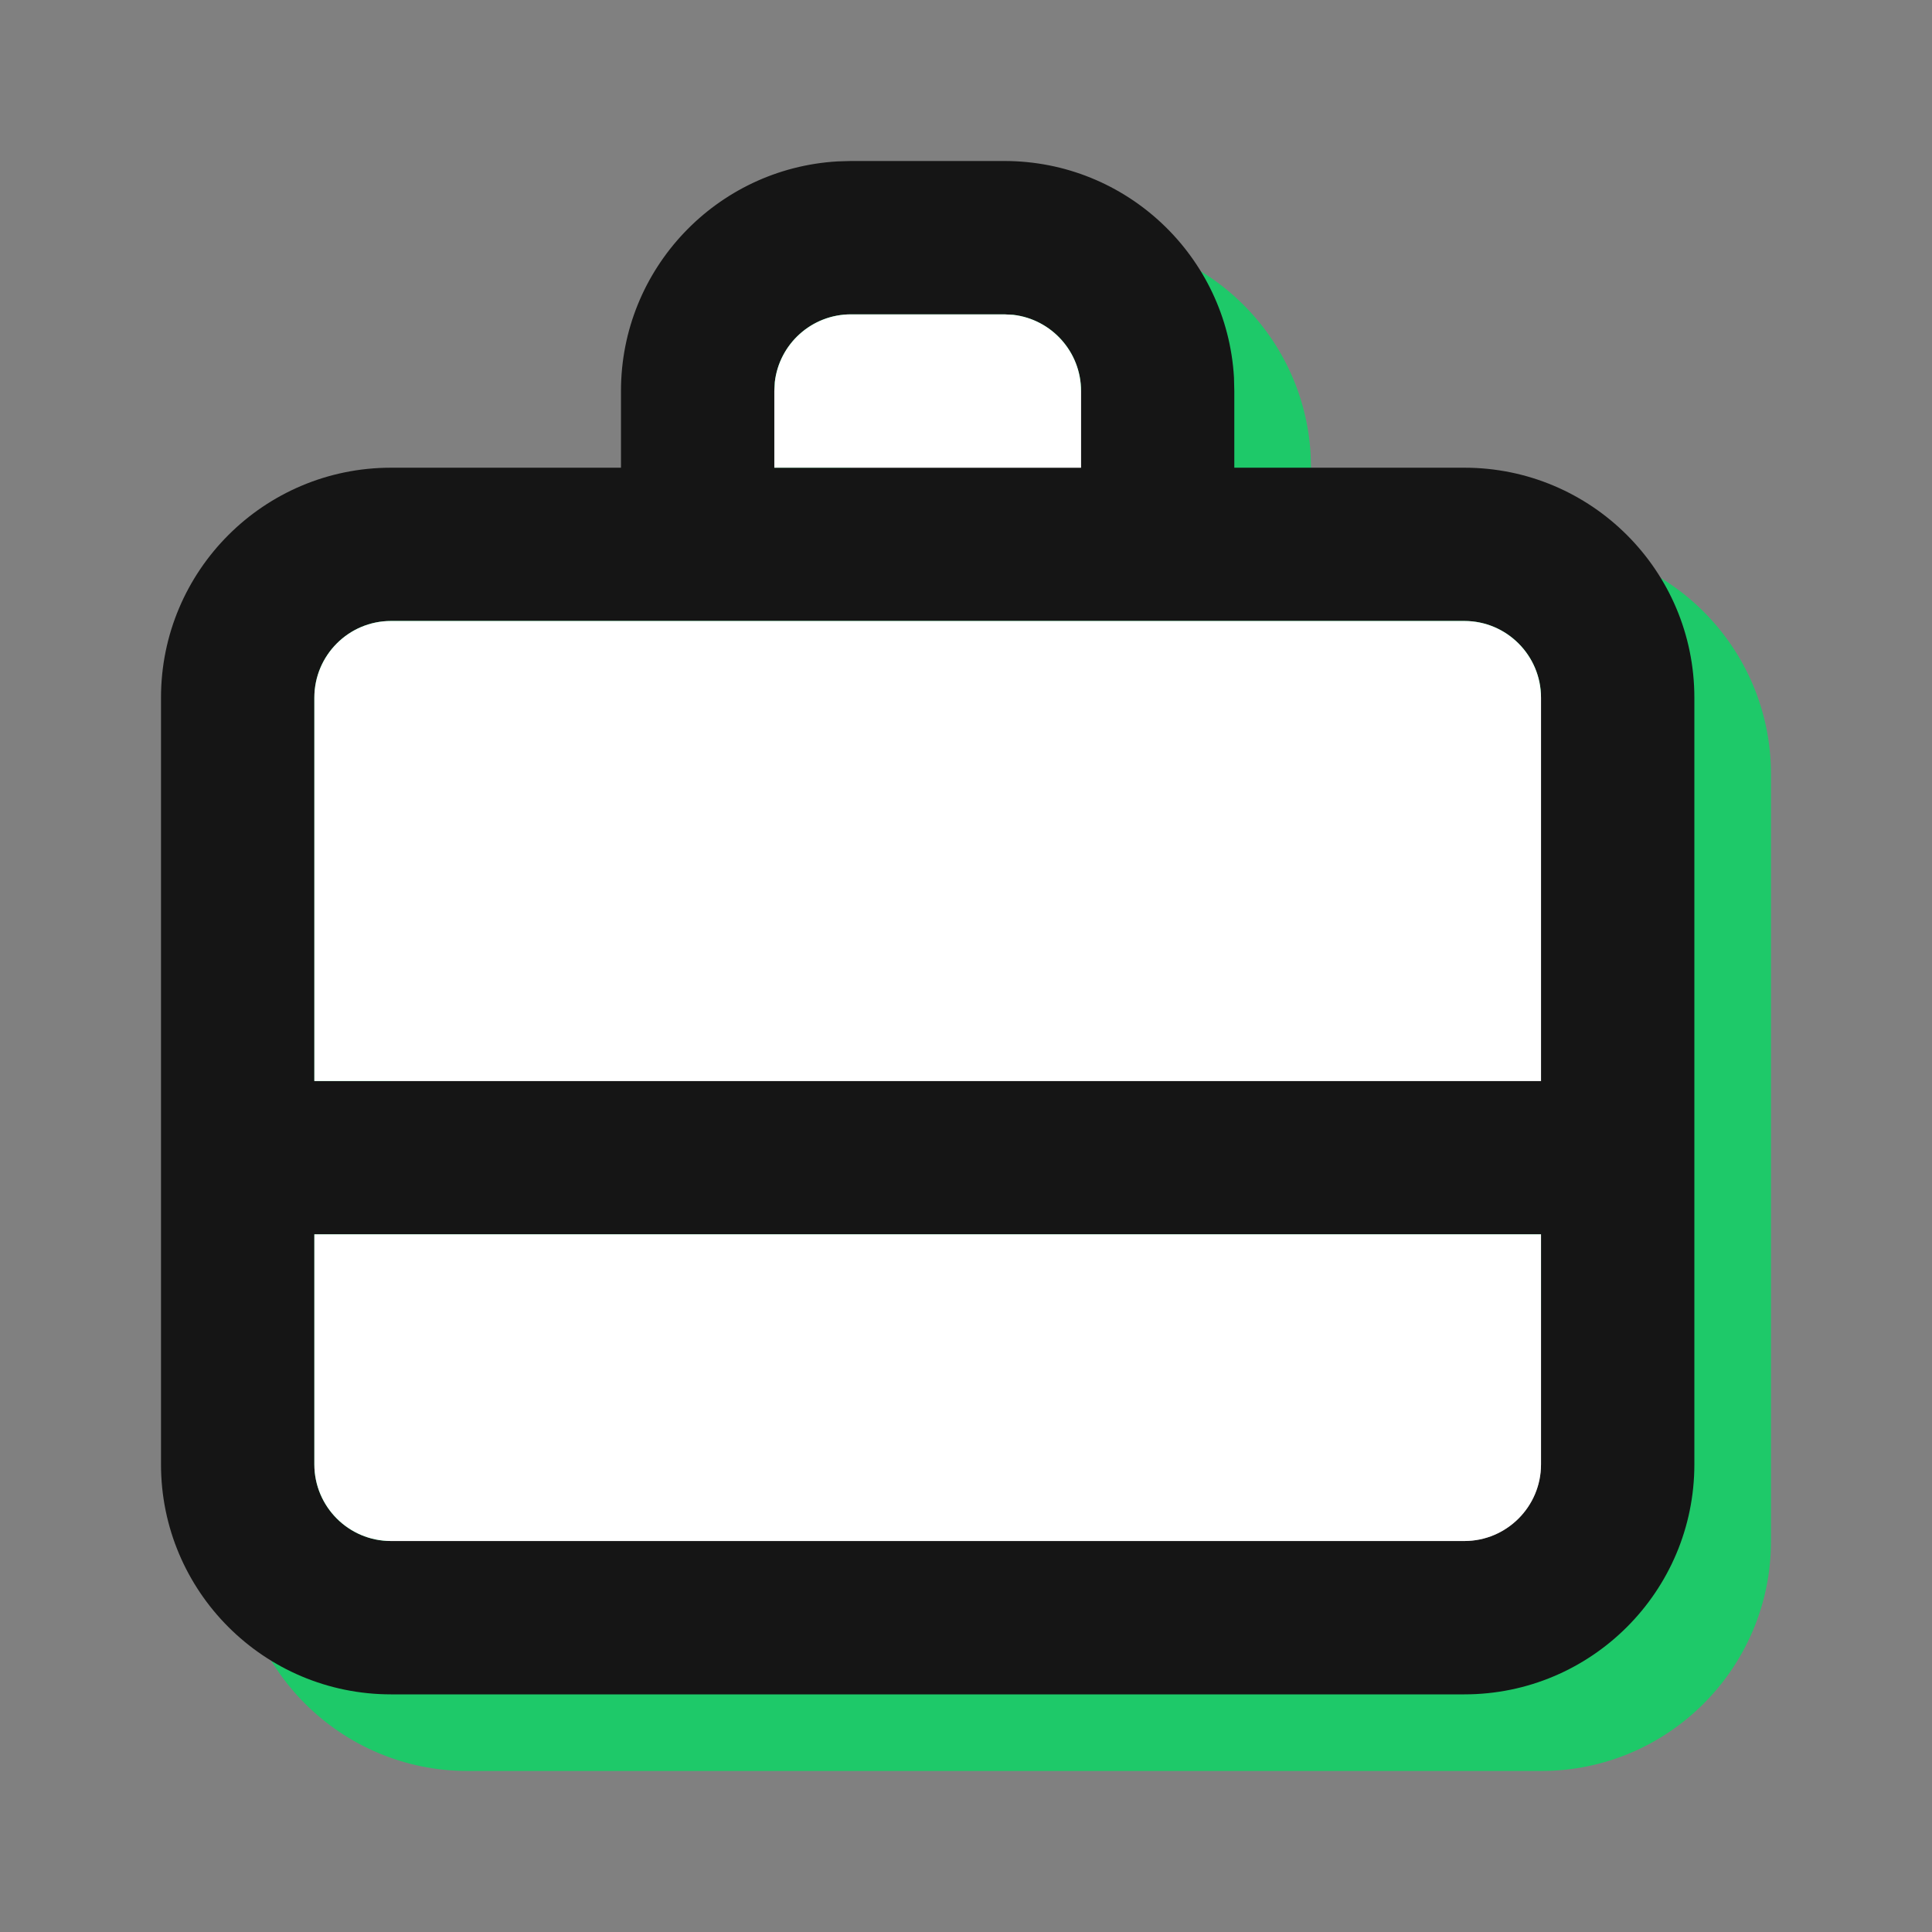
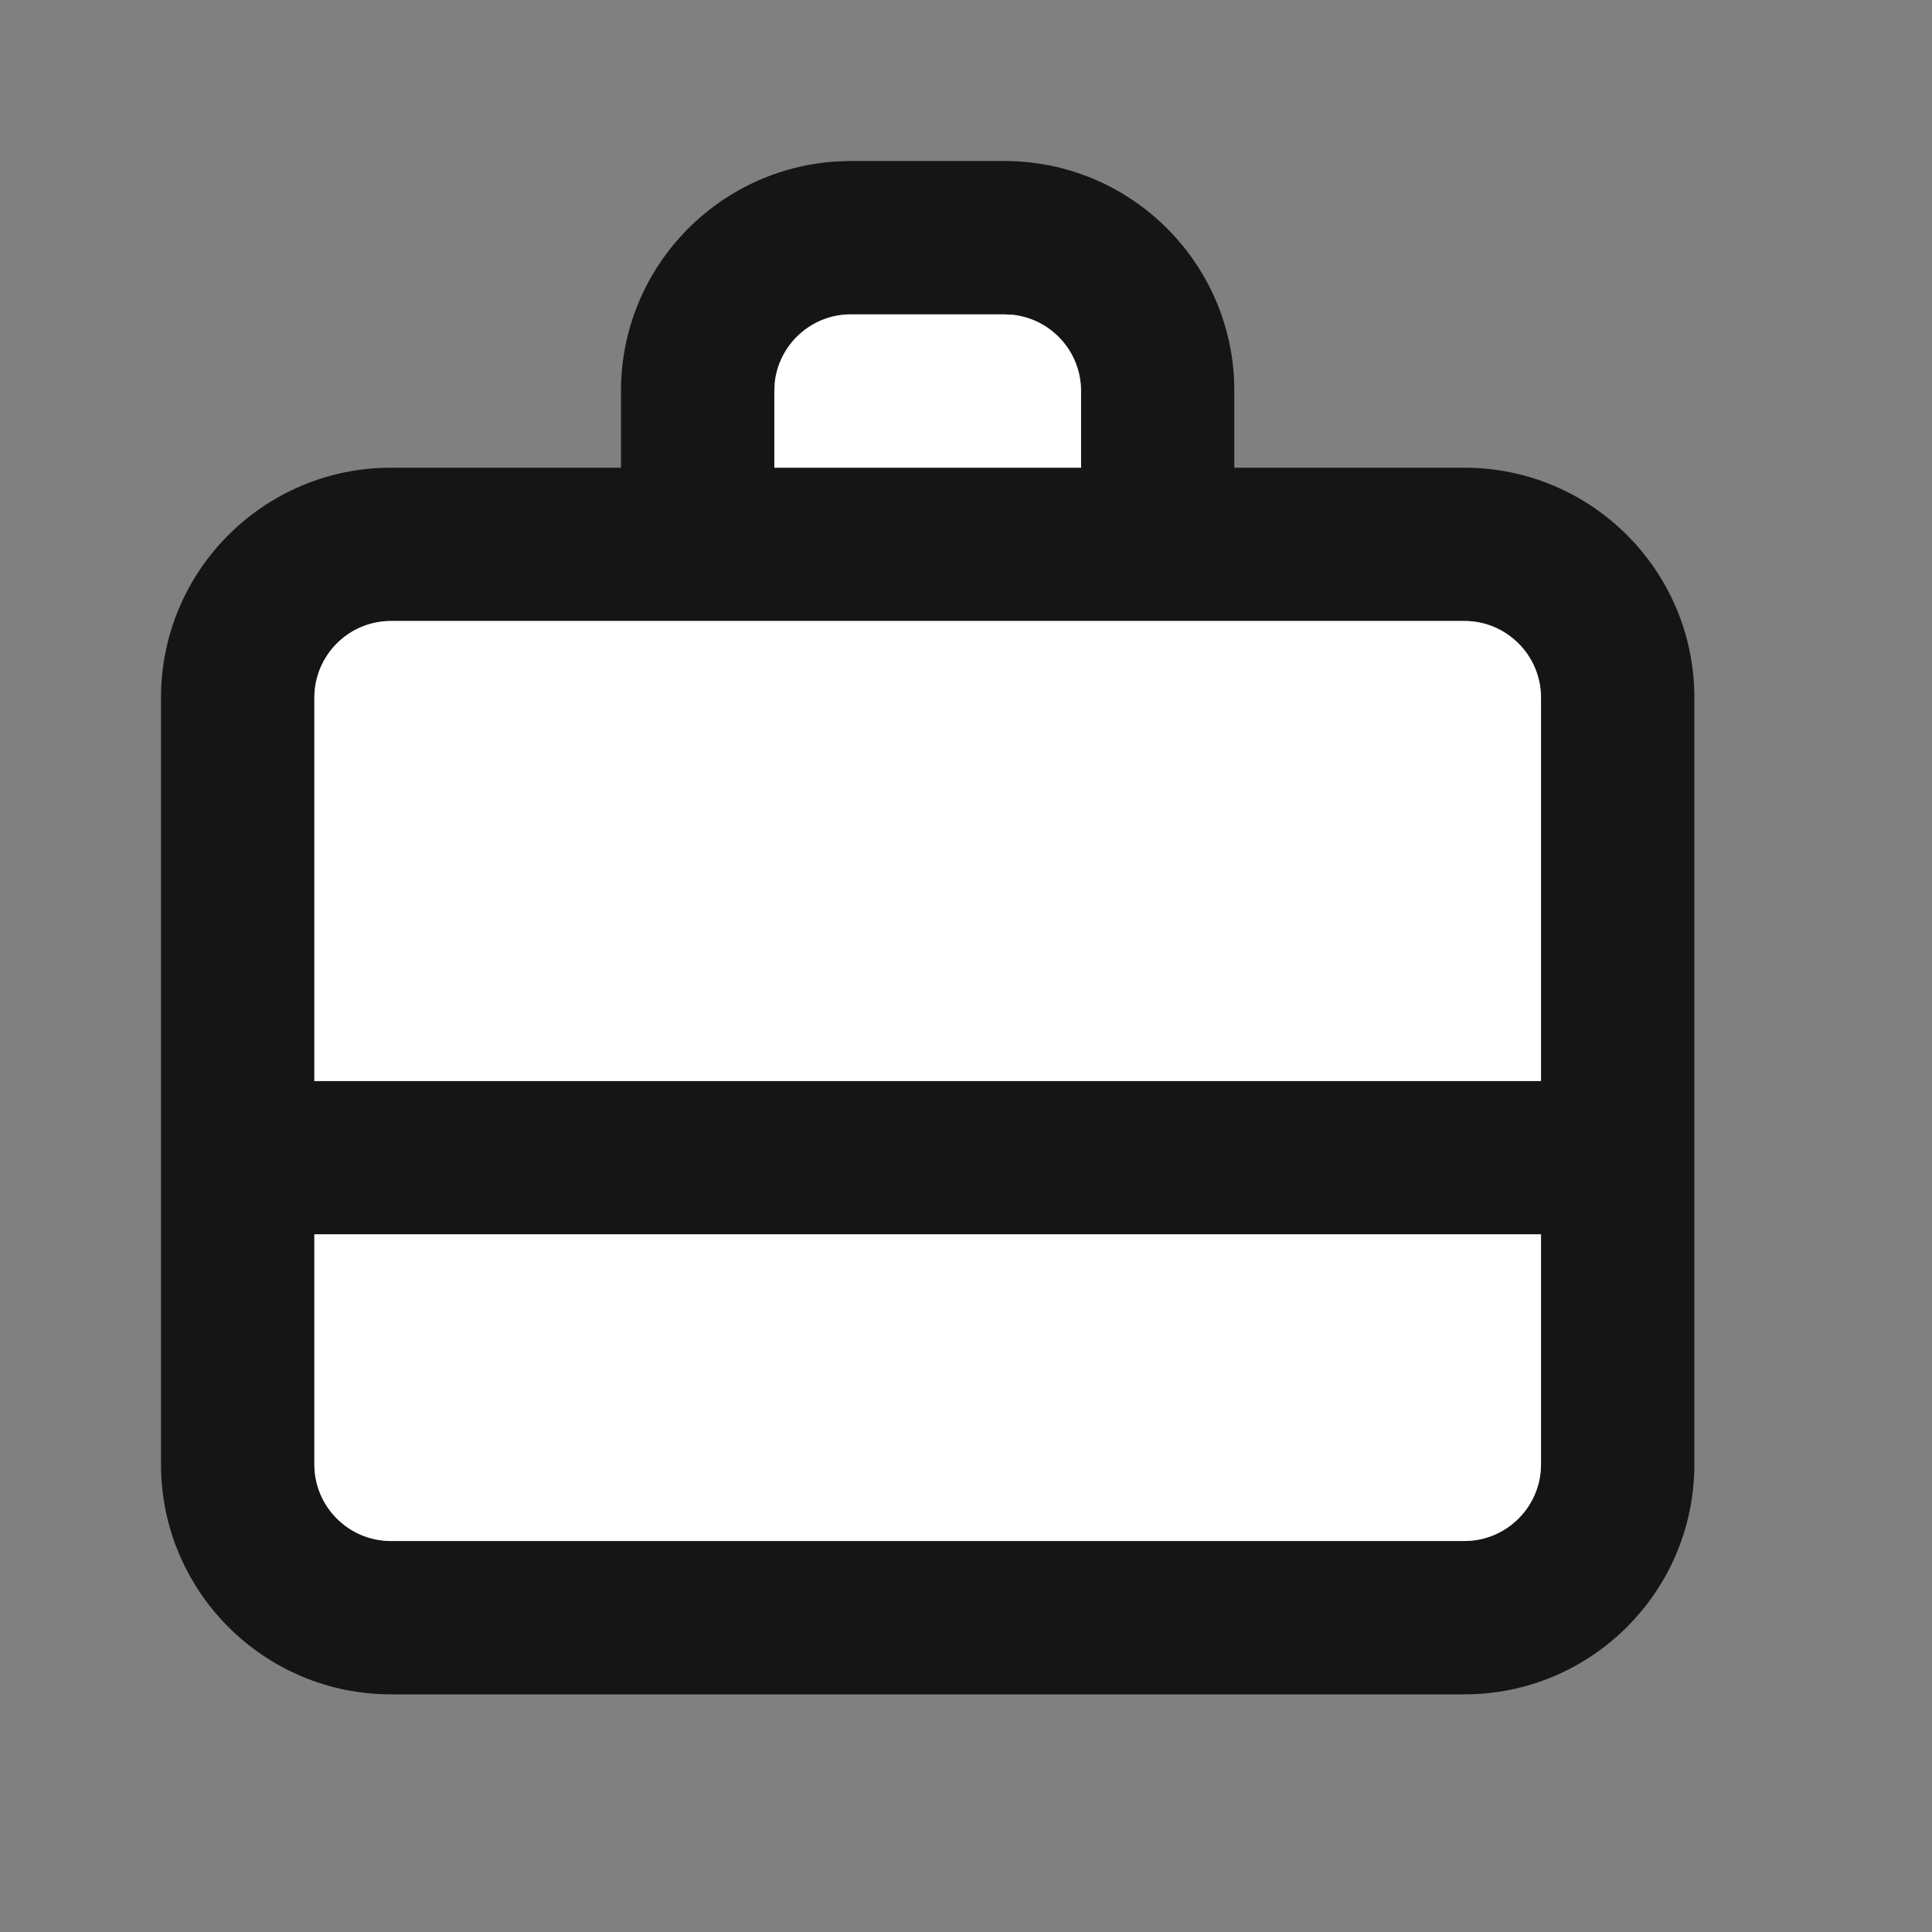
<svg xmlns="http://www.w3.org/2000/svg" width="24" height="24" viewBox="0 0 24 24" fill="none">
  <rect x="0" y="0" width="24" height="24" fill="#808080" stroke="none" />
-   <path fill-rule="evenodd" clip-rule="evenodd" d="M11.524 2.952H13.429C14.95 2.952 16.194 4.142 16.281 5.641L16.286 5.809V6.762H19.143C20.721 6.762 22 8.041 22 9.619V19.143C22 20.721 20.721 22 19.143 22H5.81C4.232 22 2.952 20.721 2.952 19.143V9.619C2.952 8.041 4.232 6.762 5.81 6.762H8.667V5.809C8.667 4.288 9.856 3.044 11.356 2.957L11.524 2.952ZM20.095 16.285H4.857V19.143C4.857 19.669 5.284 20.095 5.81 20.095H19.143C19.669 20.095 20.095 19.669 20.095 19.143V16.285ZM19.143 8.666H5.81C5.284 8.666 4.857 9.093 4.857 9.619V14.381H20.095V9.619C20.095 9.093 19.669 8.666 19.143 8.666ZM13.429 4.857H11.524C11.035 4.857 10.633 5.225 10.578 5.698L10.571 5.809V6.762H14.381V5.809C14.381 5.321 14.013 4.918 13.54 4.863L13.429 4.857Z" fill="#1EC969" />
  <path fill-rule="evenodd" clip-rule="evenodd" d="M10.571 2H12.476C13.998 2 15.242 3.189 15.329 4.689L15.333 4.857V5.81H18.191C19.768 5.81 21.048 7.089 21.048 8.667V18.191C21.048 19.768 19.768 21.048 18.191 21.048H4.857C3.279 21.048 2 19.768 2 18.191V8.667C2 7.089 3.279 5.81 4.857 5.81H7.714V4.857C7.714 3.336 8.904 2.092 10.404 2.005L10.571 2ZM19.143 15.333H3.905V18.191C3.905 18.716 4.331 19.143 4.857 19.143H18.191C18.716 19.143 19.143 18.716 19.143 18.191V15.333ZM18.191 7.714H4.857C4.331 7.714 3.905 8.141 3.905 8.667V13.429H19.143V8.667C19.143 8.141 18.716 7.714 18.191 7.714ZM12.476 3.905H10.571C10.083 3.905 9.68 4.272 9.625 4.746L9.619 4.857V5.81H13.429V4.857C13.429 4.369 13.061 3.966 12.587 3.911L12.476 3.905Z" fill="#151515" />
  <path d="M18.191 7.714H4.857C4.331 7.714 3.905 8.141 3.905 8.667V13.429H19.143V8.667C19.143 8.141 18.716 7.714 18.191 7.714Z" fill="white" />
  <path d="M19.143 15.333H3.905V18.191C3.905 18.716 4.331 19.143 4.857 19.143H18.191C18.716 19.143 19.143 18.716 19.143 18.191V15.333Z" fill="white" />
  <path d="M12.476 3.905H10.571C10.083 3.905 9.68 4.272 9.625 4.746L9.619 4.857V5.81H13.429V4.857C13.429 4.369 13.061 3.966 12.587 3.911L12.476 3.905Z" fill="white" />
</svg>